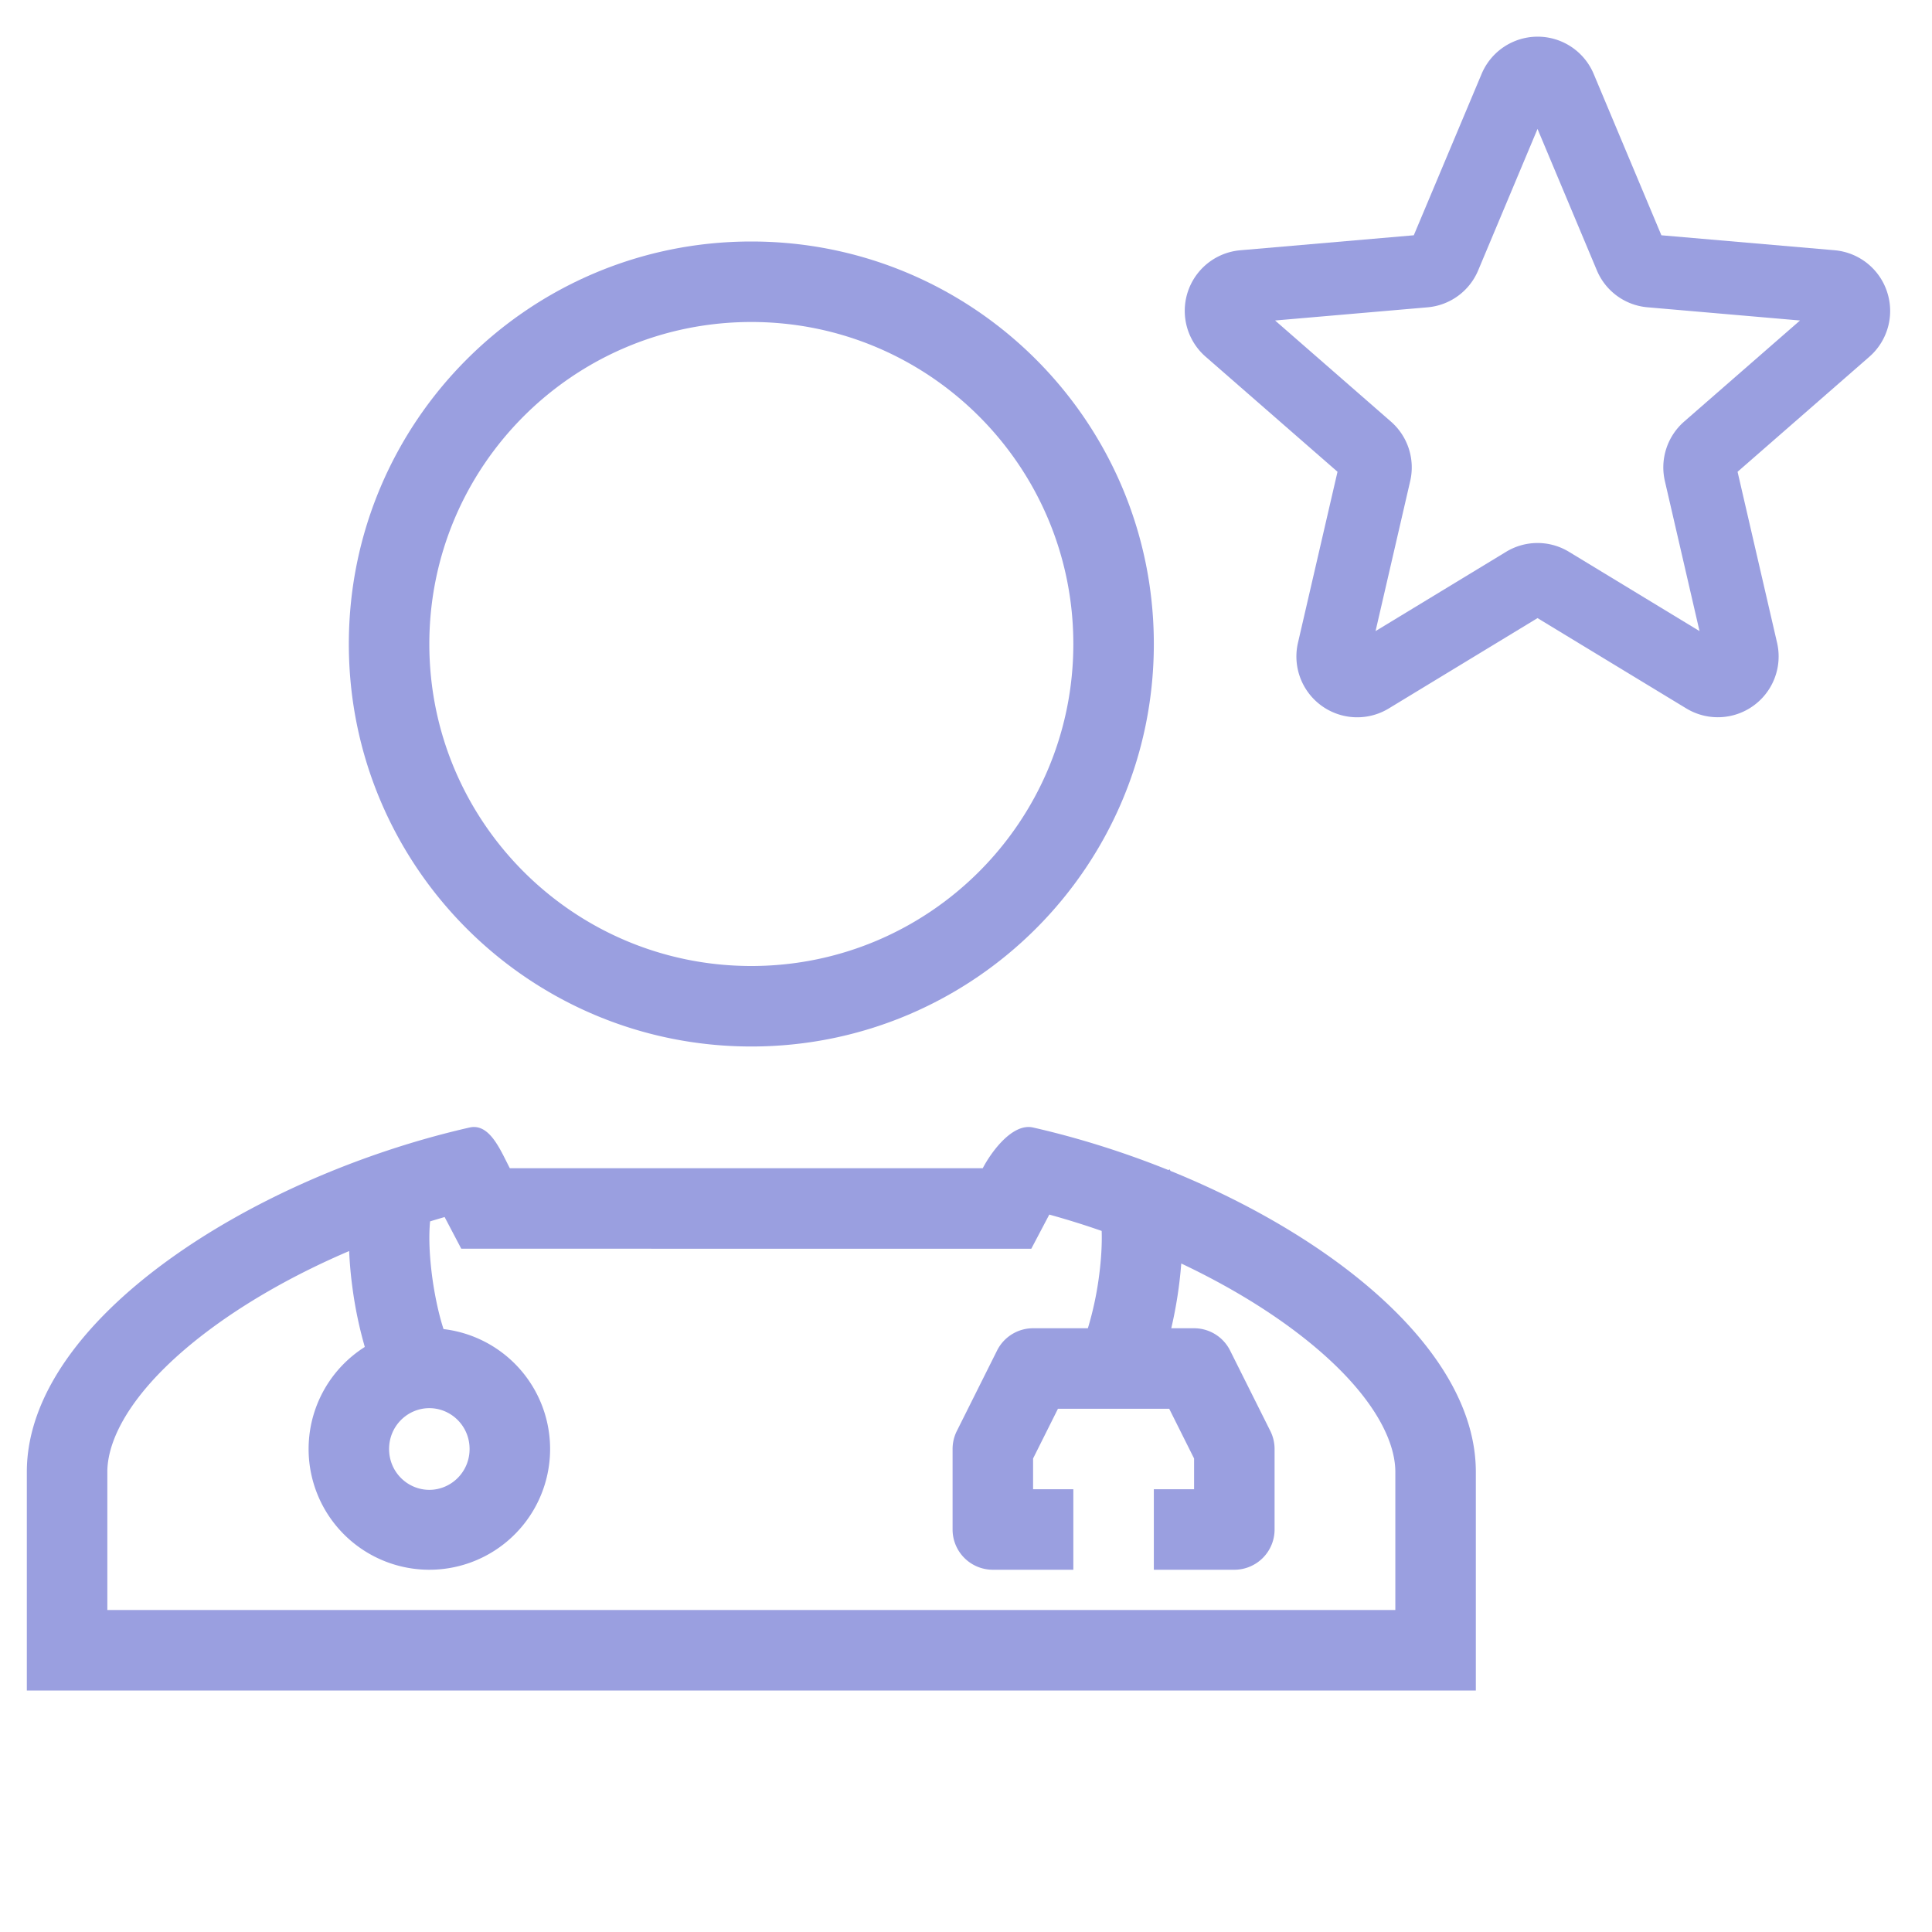
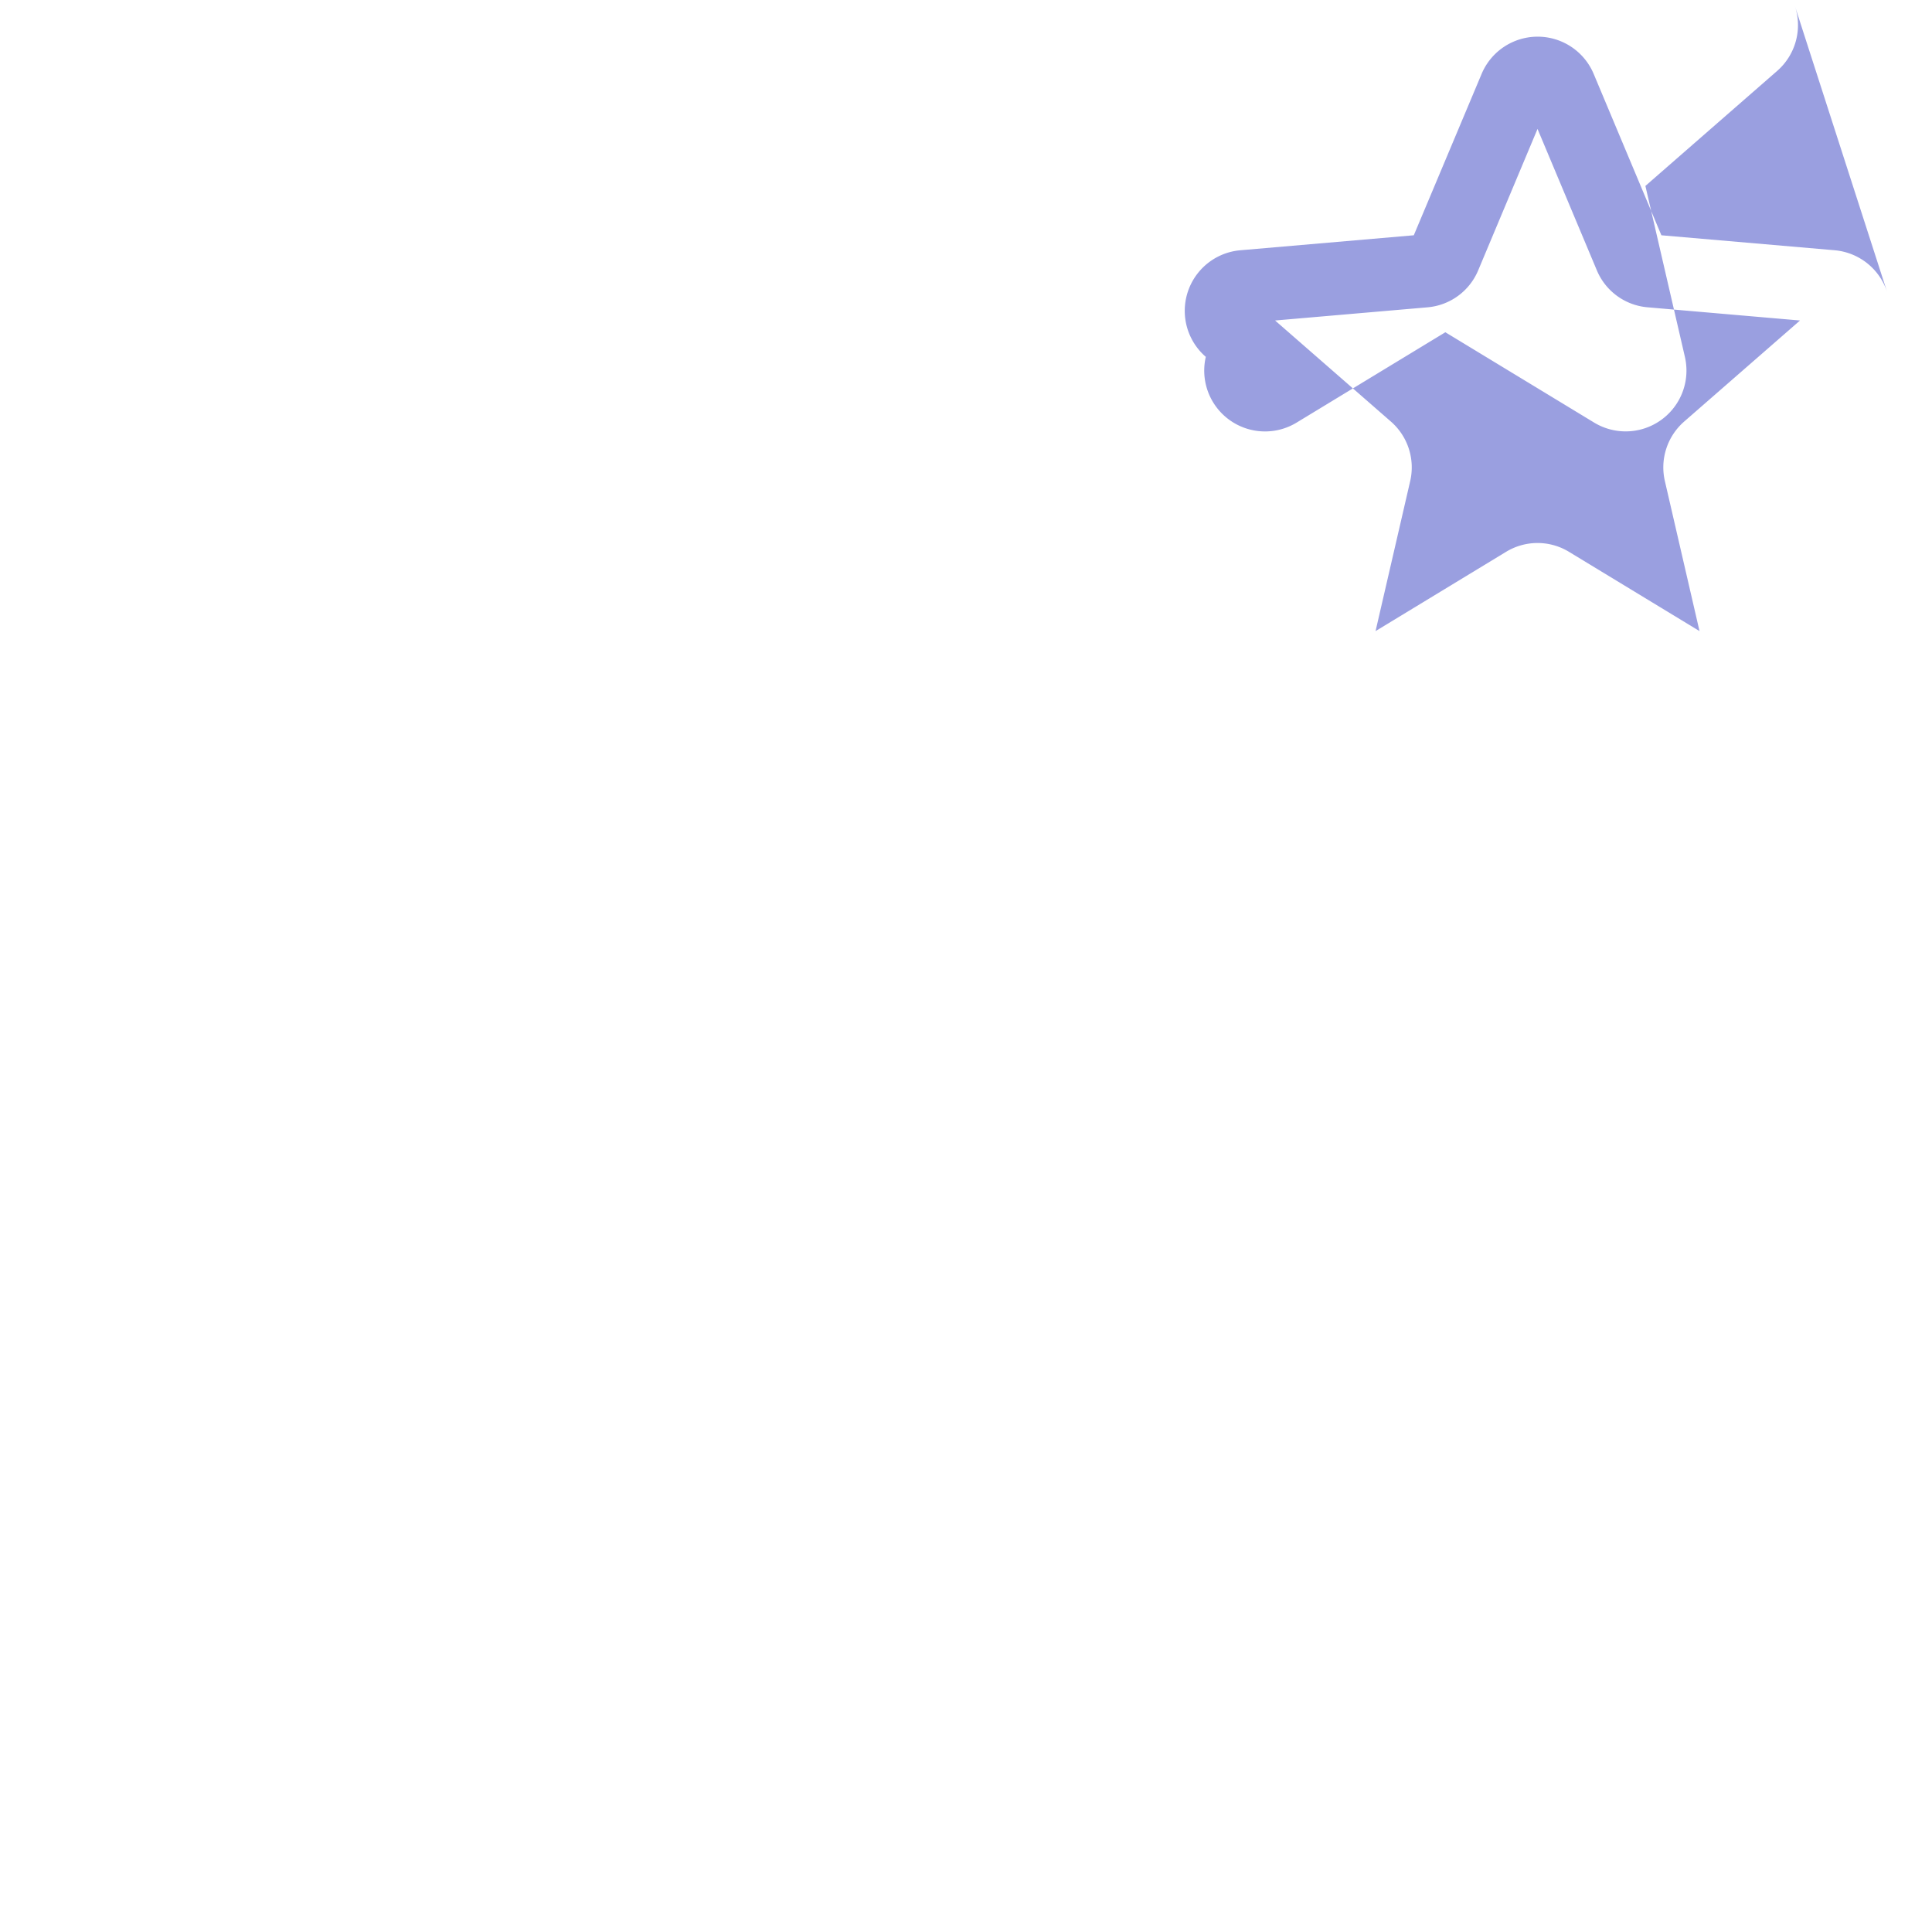
<svg xmlns="http://www.w3.org/2000/svg" width="72" height="72" fill="none" viewBox="0 0 72 72">
-   <path fill="#9A9FE0" fill-rule="evenodd" d="M43 24c0 8.284-6.716 15-15 15-8.284 0-15-6.716-15-15 0-8.284 6.716-15 15-15 8.284 0 15 6.716 15 15Zm-3 0c0 6.628-5.373 12-12 12s-12-5.372-12-12c0-6.627 5.373-12 12-12s12 5.373 12 12ZM18.871 43.283l.017.033c.038.076.075.15.112.22h17.624c.342-.65 1.122-1.689 1.876-1.517 1.694.386 3.401.924 5.042 1.585l.05-.025.016.033.011.023C49.792 46.142 55 50.395 55 54.855V63H1v-8.145c0-5.663 8.394-10.99 16.5-12.836.662-.15 1.054.63 1.371 1.264Zm22.185 2.59a30.565 30.565 0 0 0-1.952-.609l-.67 1.272H17.19l-.62-1.18c-.181.052-.362.106-.542.161-.01.1-.017.211-.022.336-.02.518.02 1.131.104 1.757.085.624.212 1.222.352 1.704.023.077.045.15.067.217a4.5 4.5 0 1 1-2.934.666l-.012-.043a15.121 15.121 0 0 1-.445-2.139 14.984 14.984 0 0 1-.126-1.392c-1.855.792-3.583 1.749-5.033 2.806C5.095 51.533 4 53.5 4 54.855V60h48v-5.145c0-1.355-1.095-3.322-3.978-5.426-1.177-.858-2.537-1.65-4-2.342a16.001 16.001 0 0 1-.372 2.413h.85a1.5 1.5 0 0 1 1.342.83l1.5 3c.104.207.158.437.158.67v3a1.5 1.5 0 0 1-1.5 1.5h-3v-3h1.5v-1.146l-.927-1.854h-4.146l-.927 1.854V55.5H40v3h-3a1.5 1.5 0 0 1-1.5-1.5v-3c0-.233.054-.463.158-.67l1.5-3a1.5 1.5 0 0 1 1.342-.83h2.042a12.123 12.123 0 0 0 .409-1.89c.084-.617.123-1.223.105-1.736ZM17.5 54c0 .861-.692 1.522-1.5 1.522s-1.5-.66-1.5-1.522c0-.861.692-1.522 1.5-1.522s1.5.66 1.5 1.522Z" clip-rule="evenodd" />
-   <path fill="#9A9FE0" d="M70.327 10.88a2.266 2.266 0 0 0-1.955-1.554l-6.457-.558-2.526-6.02a2.265 2.265 0 0 0-4.171 0l-2.53 6.02-6.457.558a2.266 2.266 0 0 0-1.294 3.973l4.908 4.282-1.473 6.371a2.266 2.266 0 0 0 3.377 2.454l5.55-3.371 5.551 3.37a2.266 2.266 0 0 0 3.376-2.453l-1.472-6.37 4.907-4.283a2.265 2.265 0 0 0 .666-2.418Zm-7.561 4.829a2.265 2.265 0 0 0-.72 2.223l1.29 5.587-4.864-2.954a2.255 2.255 0 0 0-2.345 0l-4.864 2.954 1.29-5.587a2.265 2.265 0 0 0-.72-2.223l-4.314-3.765 5.68-.491a2.257 2.257 0 0 0 1.89-1.381l2.21-5.267 2.21 5.267a2.256 2.256 0 0 0 1.892 1.38l5.68.492-4.316 3.765Z" />
+   <path fill="#9A9FE0" d="M70.327 10.88a2.266 2.266 0 0 0-1.955-1.554l-6.457-.558-2.526-6.02a2.265 2.265 0 0 0-4.171 0l-2.53 6.02-6.457.558a2.266 2.266 0 0 0-1.294 3.973a2.266 2.266 0 0 0 3.377 2.454l5.55-3.371 5.551 3.37a2.266 2.266 0 0 0 3.376-2.453l-1.472-6.37 4.907-4.283a2.265 2.265 0 0 0 .666-2.418Zm-7.561 4.829a2.265 2.265 0 0 0-.72 2.223l1.29 5.587-4.864-2.954a2.255 2.255 0 0 0-2.345 0l-4.864 2.954 1.29-5.587a2.265 2.265 0 0 0-.72-2.223l-4.314-3.765 5.68-.491a2.257 2.257 0 0 0 1.89-1.381l2.21-5.267 2.21 5.267a2.256 2.256 0 0 0 1.892 1.38l5.68.492-4.316 3.765Z" />
</svg>